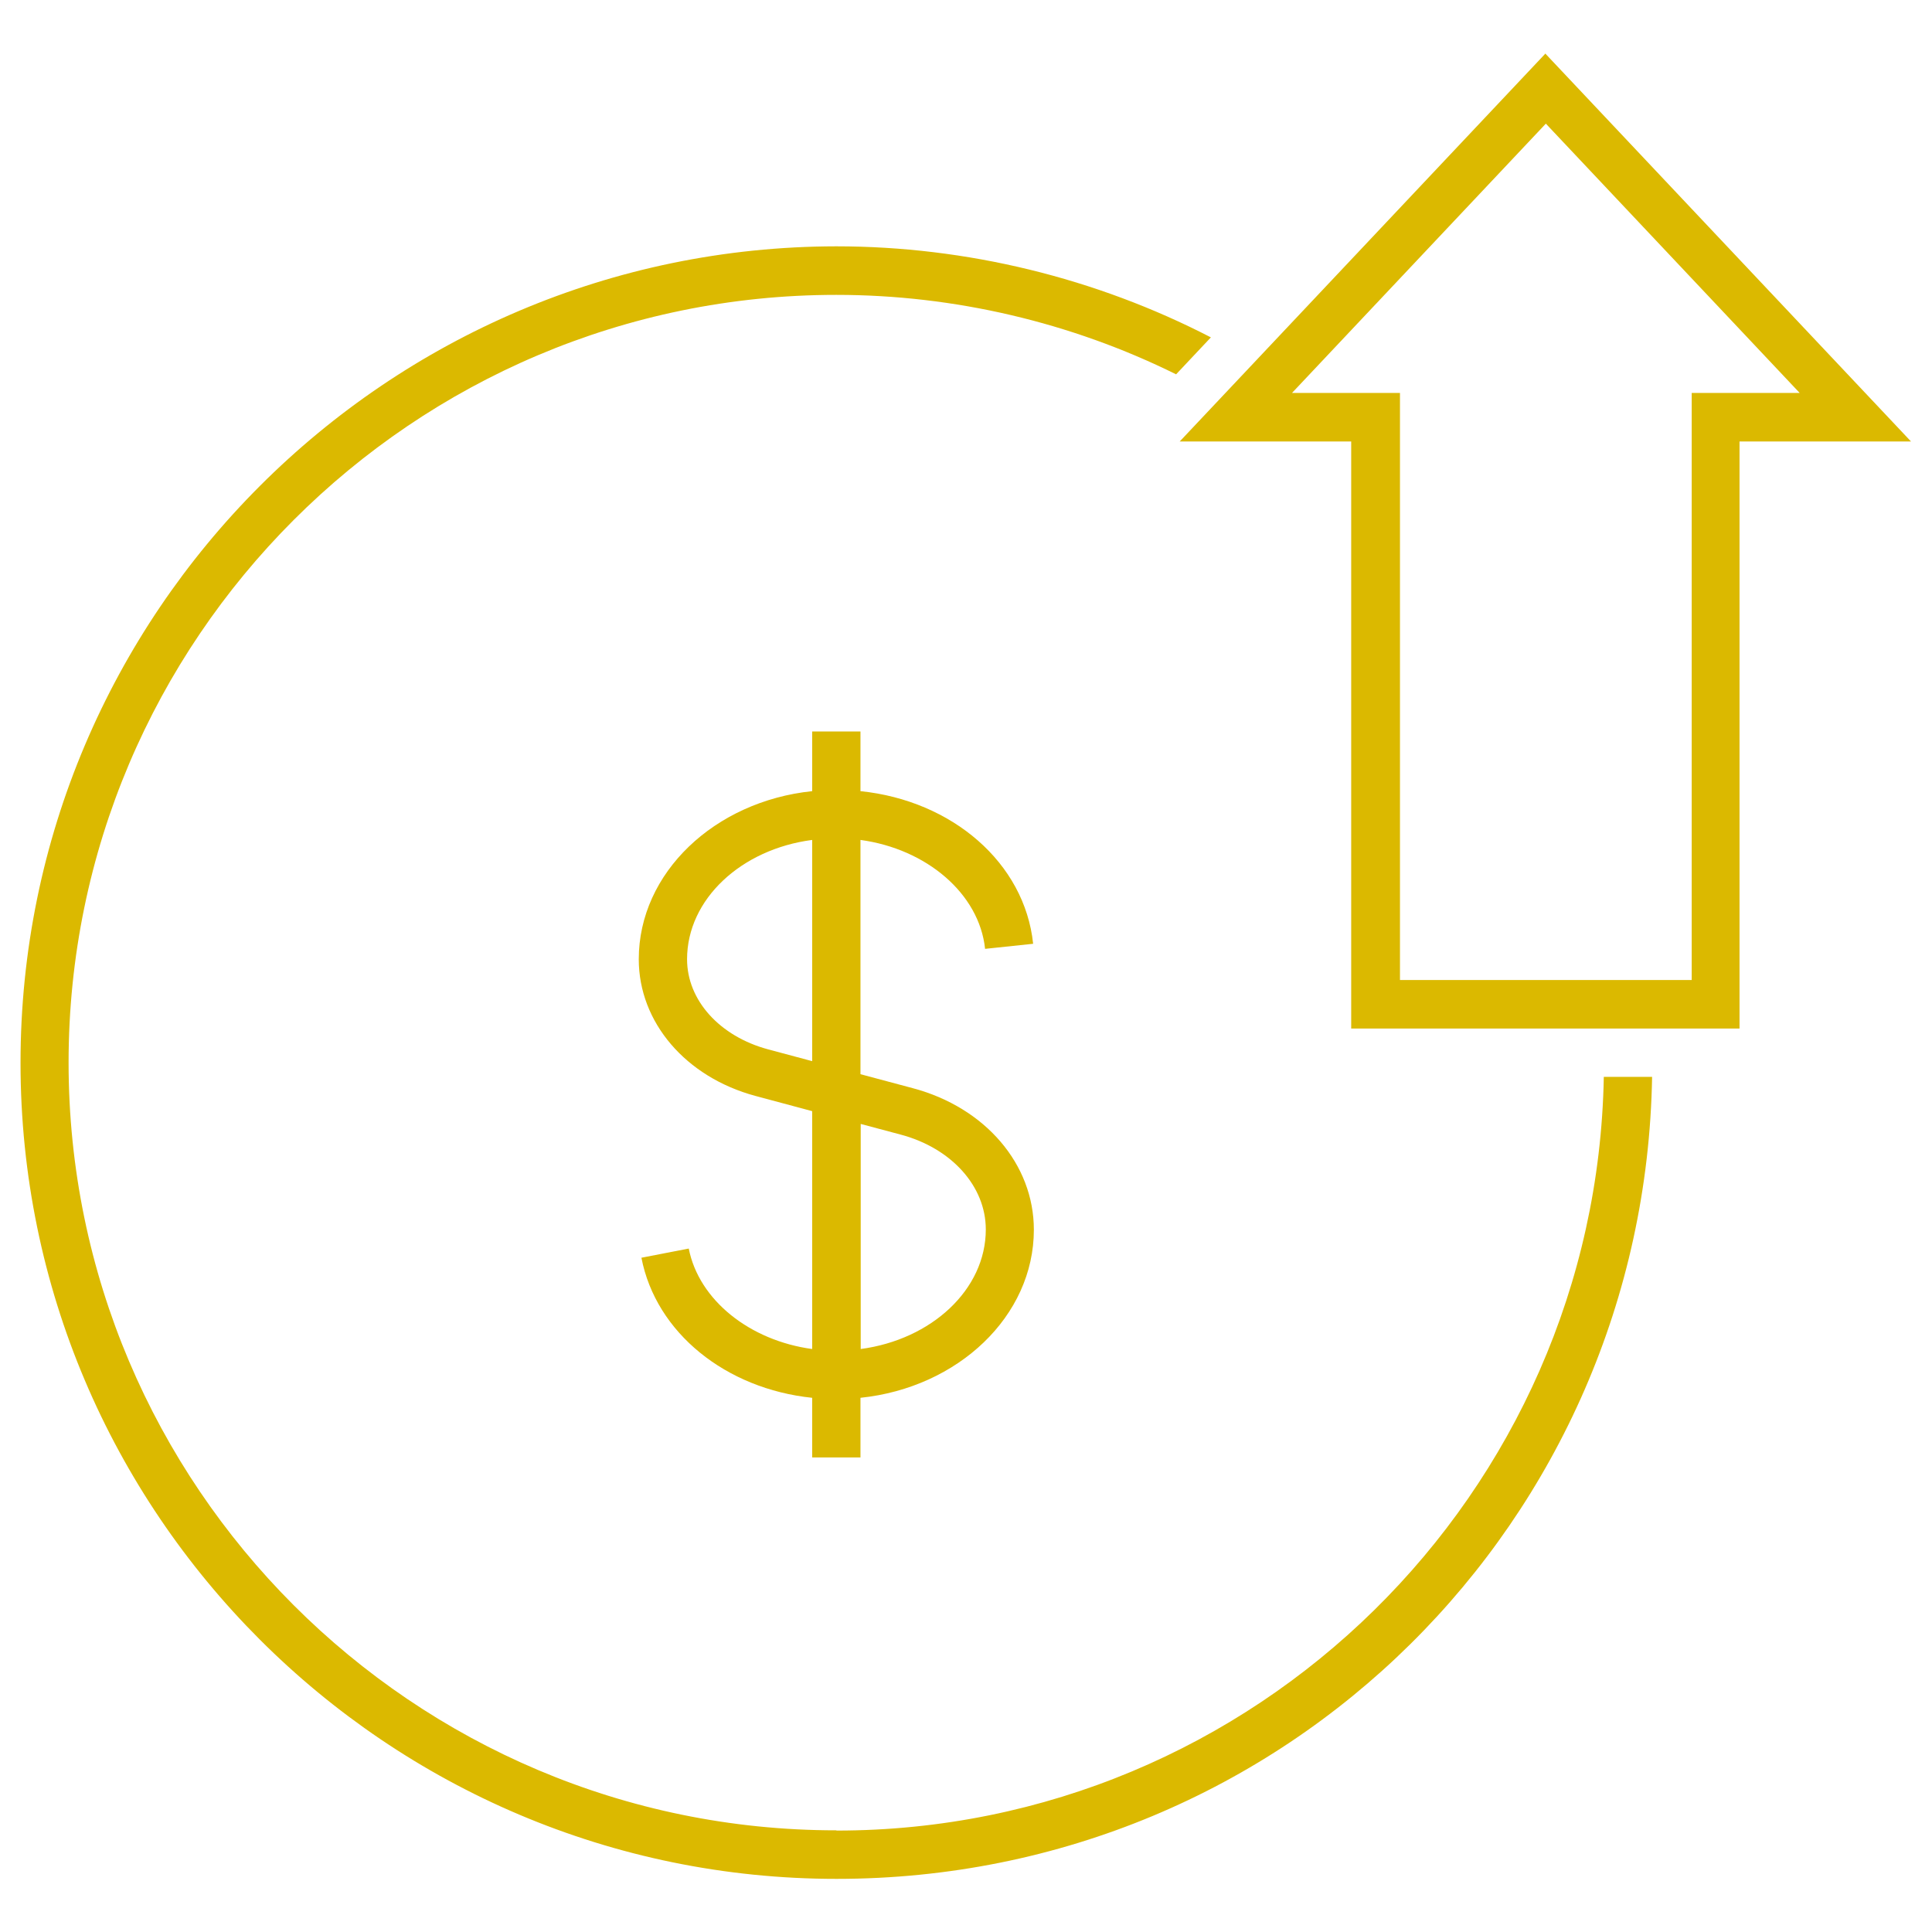
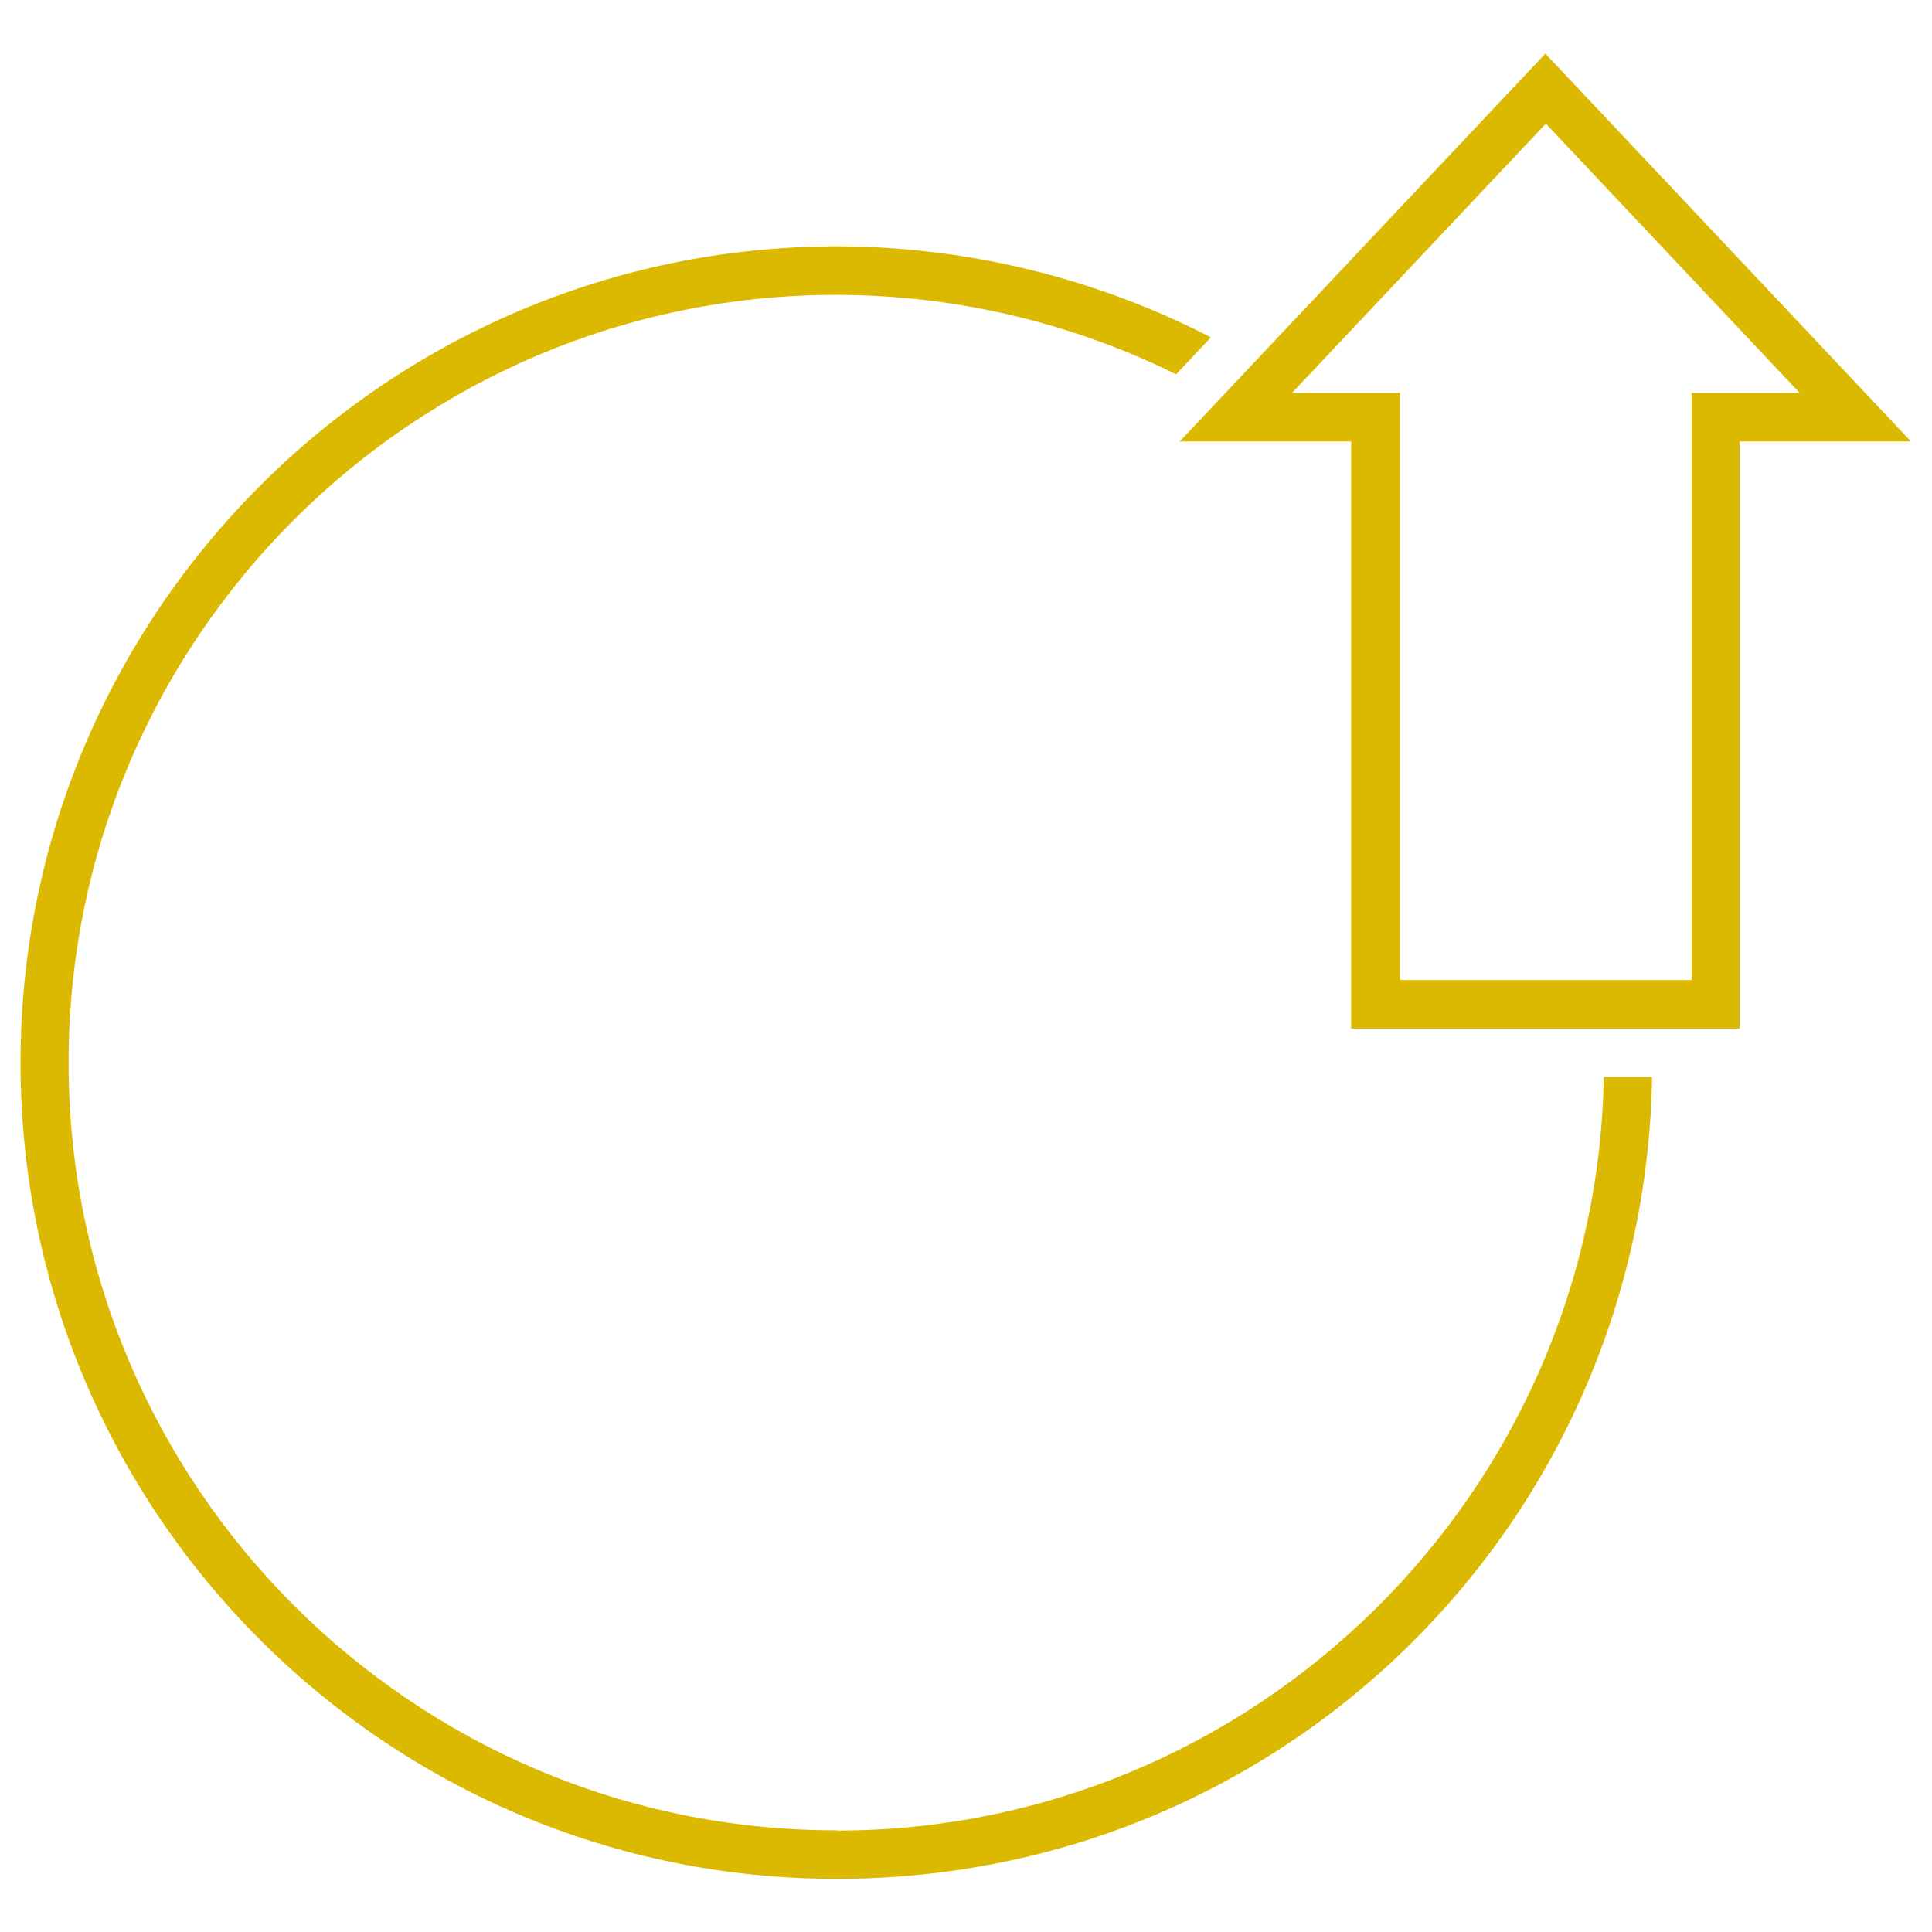
<svg xmlns="http://www.w3.org/2000/svg" id="Layer_1" data-name="Layer 1" viewBox="0 0 80 80">
  <defs>
    <style> .cls-1 { fill: #dbb900; } </style>
  </defs>
-   <path class="cls-1" d="M64,2.21l-15.15,16.07h7.1v24.31h16.08v-24.31h7.1l-15.15-16.07ZM70.05,16.27v24.31h-12.08v-24.31h-4.47l10.51-11.15,10.51,11.15h-4.47Z" />
-   <path class="cls-1" d="M35.63,60.35v-2.47c4.04-.42,7.18-3.38,7.18-6.96,0-2.71-2.01-5.06-5.01-5.86l-2.17-.58v-9.7c2.73.37,4.92,2.22,5.16,4.51l1.99-.21c-.35-3.35-3.35-5.93-7.15-6.32v-2.47h-2v2.47c-4.04.42-7.18,3.38-7.18,6.96,0,2.61,1.94,4.88,4.83,5.66l2.35.63v9.85c-2.58-.35-4.69-2.02-5.11-4.16l-1.96.38c.6,3.11,3.5,5.43,7.07,5.8v2.47h2ZM31.8,43.45c-2-.54-3.35-2.03-3.35-3.73,0-2.49,2.25-4.56,5.18-4.94v9.16l-1.83-.49ZM37.29,46.98c2.11.56,3.53,2.14,3.53,3.93,0,2.49-2.25,4.56-5.18,4.95v-9.32l1.65.44Z" />
+   <path class="cls-1" d="M64,2.21l-15.15,16.07h7.1v24.31h16.08v-24.31h7.1l-15.15-16.07ZM70.05,16.27v24.31h-12.08v-24.31h-4.47l10.51-11.15,10.51,11.15Z" />
  <path class="cls-1" d="M34.63,75.79c-17.53,0-31.79-14.26-31.79-31.79s14.26-31.79,31.79-31.79c4.88,0,9.73,1.14,14.07,3.29l1.44-1.53c-4.76-2.46-10.12-3.77-15.51-3.77C16.01,10.22.85,25.38.85,44.01s15.16,33.79,33.79,33.79,33.46-14.84,33.77-33.21h-2c-.31,17.26-14.44,31.21-31.77,31.21Z" />
</svg>